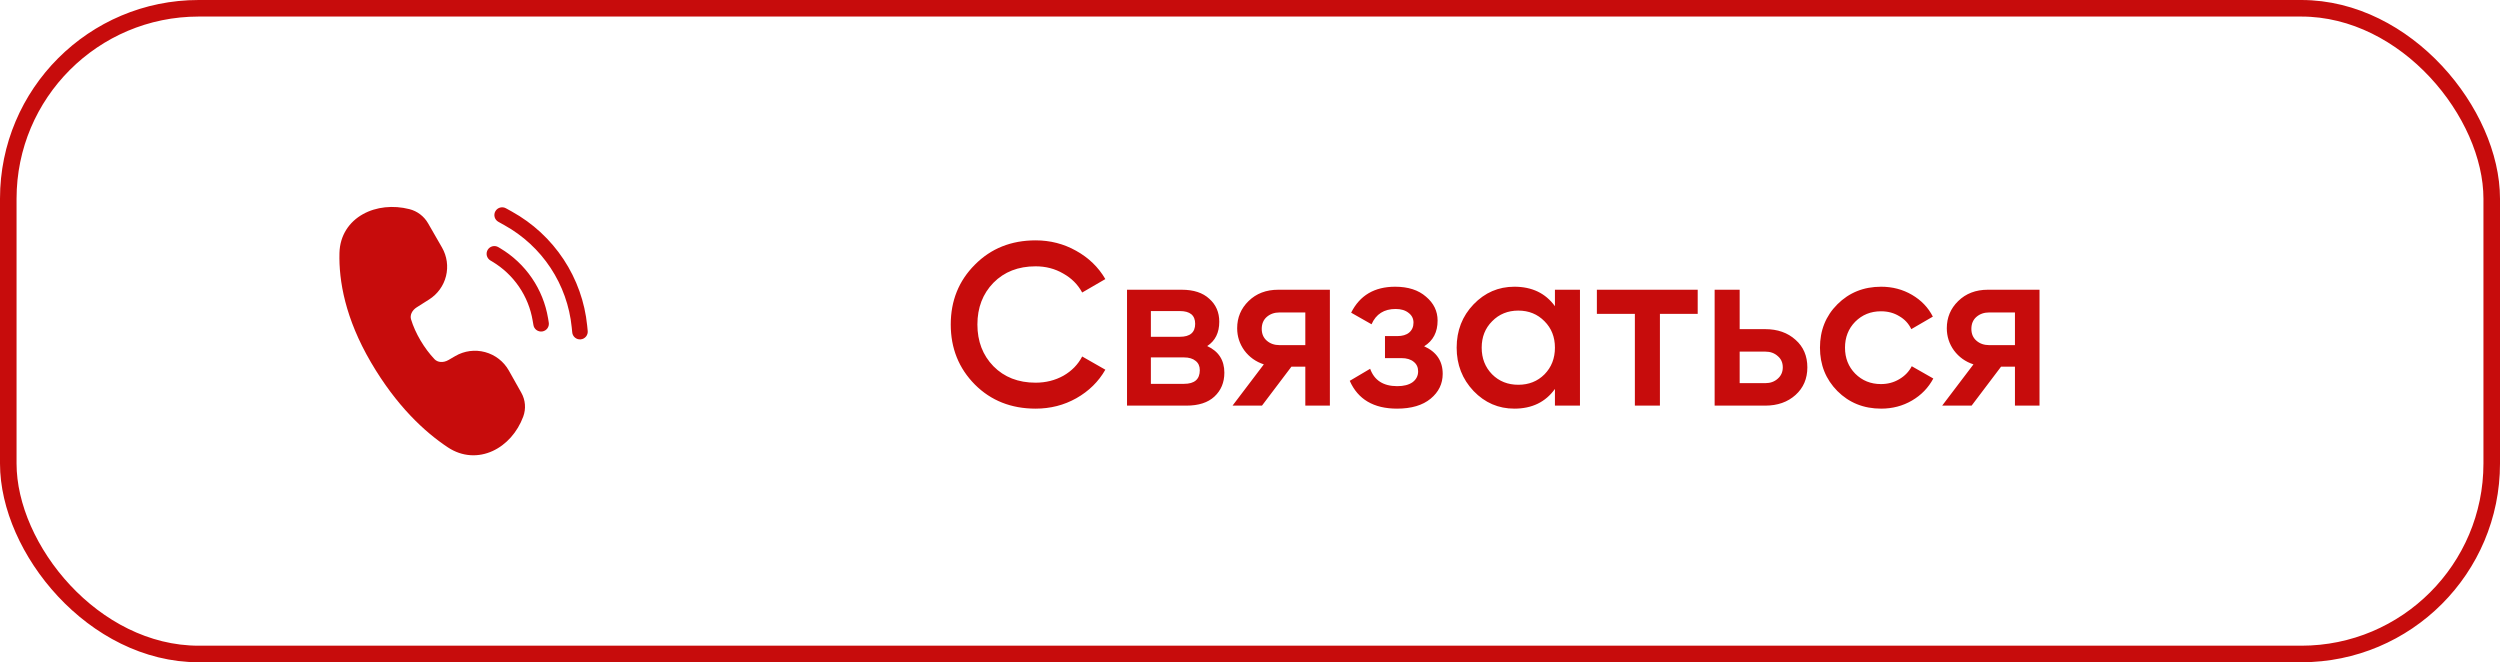
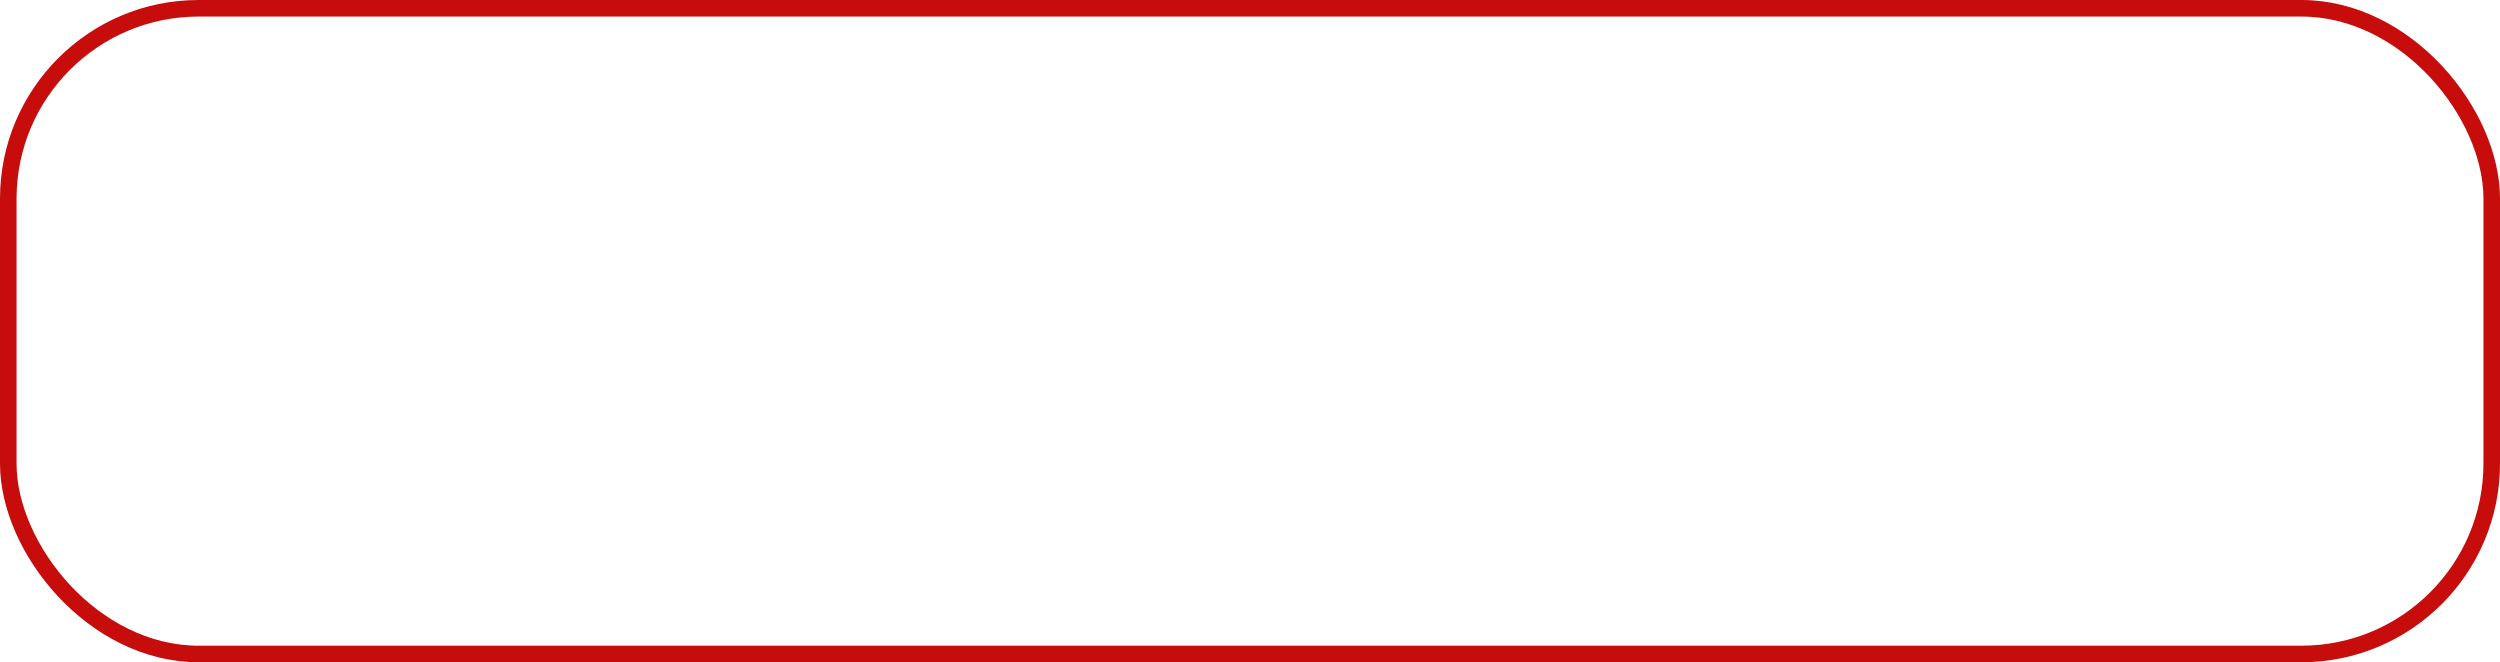
<svg xmlns="http://www.w3.org/2000/svg" width="151" height="40" viewBox="0 0 151 40" fill="none">
  <rect x="0.5" y="0.5" width="150" height="39" rx="11.5" stroke="#C70C0C" />
-   <path d="M21.921 12.936C22.724 12.488 23.747 12.383 24.725 12.631C25.201 12.75 25.608 13.059 25.853 13.483L26.696 14.949C26.997 15.472 27.084 16.09 26.939 16.675C26.794 17.26 26.428 17.766 25.917 18.089L25.175 18.559C24.868 18.753 24.755 19.05 24.826 19.285C25.077 20.126 25.635 21.058 26.247 21.697C26.43 21.888 26.764 21.933 27.091 21.743L27.502 21.504C27.771 21.347 28.069 21.246 28.378 21.205C28.688 21.165 29.002 21.186 29.303 21.268C29.603 21.35 29.885 21.49 30.131 21.681C30.377 21.873 30.582 22.111 30.734 22.382L31.49 23.726C31.738 24.166 31.778 24.691 31.603 25.164C31.255 26.103 30.583 26.86 29.757 27.24C28.918 27.624 27.936 27.608 27.047 27.018C25.639 26.083 23.943 24.51 22.407 21.887C20.851 19.228 20.459 16.965 20.503 15.277C20.532 14.198 21.105 13.391 21.921 12.936ZM30.558 12.58C30.504 12.55 30.445 12.531 30.384 12.524C30.323 12.517 30.26 12.522 30.201 12.539C30.142 12.556 30.086 12.584 30.038 12.622C29.99 12.661 29.949 12.708 29.919 12.762C29.889 12.815 29.87 12.874 29.863 12.936C29.856 12.997 29.861 13.059 29.878 13.118C29.895 13.177 29.924 13.232 29.962 13.28C30 13.328 30.048 13.368 30.102 13.398L30.462 13.599C31.59 14.223 32.548 15.109 33.257 16.183C33.965 17.256 34.403 18.485 34.531 19.763L34.561 20.058C34.565 20.121 34.581 20.183 34.609 20.24C34.637 20.296 34.677 20.347 34.725 20.388C34.773 20.429 34.829 20.46 34.89 20.479C34.95 20.498 35.014 20.504 35.077 20.498C35.14 20.491 35.202 20.473 35.257 20.442C35.313 20.411 35.361 20.37 35.401 20.32C35.44 20.27 35.468 20.213 35.484 20.152C35.501 20.091 35.504 20.027 35.495 19.965L35.466 19.671C35.323 18.241 34.834 16.868 34.042 15.668C33.25 14.468 32.178 13.477 30.918 12.779L30.558 12.58ZM29.457 15.089C29.521 14.983 29.625 14.906 29.746 14.876C29.867 14.846 29.995 14.865 30.102 14.929L30.218 14.998C30.977 15.452 31.627 16.063 32.125 16.792C32.623 17.52 32.956 18.347 33.102 19.216L33.143 19.466C33.155 19.528 33.155 19.591 33.142 19.653C33.129 19.714 33.104 19.772 33.069 19.824C33.033 19.875 32.987 19.919 32.934 19.953C32.881 19.986 32.821 20.009 32.759 20.019C32.697 20.029 32.634 20.027 32.573 20.012C32.511 19.998 32.454 19.971 32.403 19.934C32.353 19.897 32.31 19.85 32.278 19.796C32.246 19.742 32.225 19.682 32.217 19.62L32.174 19.371C32.052 18.636 31.77 17.935 31.349 17.319C30.928 16.703 30.378 16.185 29.736 15.801L29.62 15.732C29.567 15.7 29.52 15.658 29.484 15.609C29.447 15.56 29.42 15.503 29.405 15.444C29.39 15.384 29.387 15.322 29.396 15.261C29.405 15.2 29.425 15.142 29.457 15.089Z" fill="#C70C0C" />
-   <path d="M62.55 24.682C61.075 24.682 59.852 24.197 58.882 23.226C57.911 22.246 57.425 21.037 57.425 19.6C57.425 18.163 57.911 16.959 58.882 15.988C59.852 15.008 61.075 14.518 62.55 14.518C63.436 14.518 64.253 14.728 64.999 15.148C65.755 15.568 66.344 16.137 66.763 16.856L65.364 17.668C65.102 17.183 64.719 16.8 64.216 16.52C63.721 16.231 63.166 16.086 62.55 16.086C61.504 16.086 60.655 16.417 60.002 17.08C59.358 17.743 59.035 18.583 59.035 19.6C59.035 20.617 59.358 21.457 60.002 22.12C60.655 22.783 61.504 23.114 62.55 23.114C63.166 23.114 63.725 22.974 64.23 22.694C64.734 22.405 65.112 22.017 65.364 21.532L66.763 22.33C66.353 23.049 65.769 23.623 65.013 24.052C64.267 24.472 63.446 24.682 62.55 24.682ZM72.915 20.902C73.606 21.219 73.951 21.756 73.951 22.512C73.951 23.1 73.751 23.581 73.35 23.954C72.957 24.318 72.393 24.5 71.656 24.5H68.072V17.5H71.376C72.094 17.5 72.65 17.682 73.041 18.046C73.443 18.401 73.644 18.863 73.644 19.432C73.644 20.095 73.401 20.585 72.915 20.902ZM71.263 18.788H69.513V20.342H71.263C71.879 20.342 72.188 20.081 72.188 19.558C72.188 19.045 71.879 18.788 71.263 18.788ZM71.516 23.184C72.15 23.184 72.468 22.909 72.468 22.358C72.468 22.115 72.383 21.929 72.216 21.798C72.047 21.658 71.814 21.588 71.516 21.588H69.513V23.184H71.516ZM80.325 17.5V24.5H78.841V22.148H78.001L76.223 24.5H74.445L76.335 22.008C75.85 21.849 75.458 21.569 75.159 21.168C74.87 20.767 74.725 20.319 74.725 19.824C74.725 19.18 74.954 18.634 75.411 18.186C75.878 17.729 76.475 17.5 77.203 17.5H80.325ZM77.287 20.846H78.841V18.872H77.287C76.979 18.872 76.723 18.961 76.517 19.138C76.312 19.315 76.209 19.558 76.209 19.866C76.209 20.165 76.312 20.403 76.517 20.58C76.723 20.757 76.979 20.846 77.287 20.846ZM86.019 20.916C86.766 21.252 87.139 21.807 87.139 22.582C87.139 23.179 86.897 23.679 86.411 24.08C85.926 24.481 85.249 24.682 84.381 24.682C82.972 24.682 82.02 24.122 81.525 23.002L82.757 22.274C83.009 22.974 83.555 23.324 84.395 23.324C84.787 23.324 85.095 23.245 85.319 23.086C85.543 22.918 85.655 22.699 85.655 22.428C85.655 22.185 85.567 21.994 85.389 21.854C85.212 21.705 84.965 21.63 84.647 21.63H83.653V20.3H84.395C84.703 20.3 84.941 20.23 85.109 20.09C85.287 19.941 85.375 19.74 85.375 19.488C85.375 19.245 85.277 19.049 85.081 18.9C84.885 18.741 84.624 18.662 84.297 18.662C83.597 18.662 83.112 18.97 82.841 19.586L81.609 18.886C82.132 17.841 83.019 17.318 84.269 17.318C85.053 17.318 85.674 17.519 86.131 17.92C86.598 18.312 86.831 18.793 86.831 19.362C86.831 20.062 86.561 20.58 86.019 20.916ZM93.918 17.5H95.43V24.5H93.918V23.492C93.349 24.285 92.532 24.682 91.468 24.682C90.507 24.682 89.686 24.327 89.004 23.618C88.323 22.899 87.982 22.027 87.982 21C87.982 19.964 88.323 19.091 89.004 18.382C89.686 17.673 90.507 17.318 91.468 17.318C92.532 17.318 93.349 17.71 93.918 18.494V17.5ZM90.124 22.61C90.544 23.03 91.072 23.24 91.706 23.24C92.341 23.24 92.868 23.03 93.288 22.61C93.708 22.181 93.918 21.644 93.918 21C93.918 20.356 93.708 19.824 93.288 19.404C92.868 18.975 92.341 18.76 91.706 18.76C91.072 18.76 90.544 18.975 90.124 19.404C89.704 19.824 89.494 20.356 89.494 21C89.494 21.644 89.704 22.181 90.124 22.61ZM102.541 17.5V18.956H100.259V24.5H98.746V18.956H96.451V17.5H102.541ZM106.616 19.88C107.362 19.88 107.974 20.095 108.45 20.524C108.926 20.944 109.164 21.499 109.164 22.19C109.164 22.871 108.926 23.427 108.45 23.856C107.974 24.285 107.362 24.5 106.616 24.5H103.564V17.5H105.076V19.88H106.616ZM106.63 23.142C106.928 23.142 107.176 23.053 107.372 22.876C107.577 22.699 107.68 22.47 107.68 22.19C107.68 21.901 107.577 21.672 107.372 21.504C107.176 21.327 106.928 21.238 106.63 21.238H105.076V23.142H106.63ZM113.622 24.682C112.567 24.682 111.685 24.327 110.976 23.618C110.276 22.909 109.926 22.036 109.926 21C109.926 19.955 110.276 19.082 110.976 18.382C111.685 17.673 112.567 17.318 113.622 17.318C114.303 17.318 114.924 17.481 115.484 17.808C116.044 18.135 116.464 18.573 116.744 19.124L115.442 19.88C115.283 19.544 115.04 19.283 114.714 19.096C114.396 18.9 114.028 18.802 113.608 18.802C112.992 18.802 112.474 19.012 112.054 19.432C111.643 19.852 111.438 20.375 111.438 21C111.438 21.625 111.643 22.148 112.054 22.568C112.474 22.988 112.992 23.198 113.608 23.198C114.018 23.198 114.387 23.1 114.714 22.904C115.05 22.708 115.302 22.447 115.47 22.12L116.772 22.862C116.473 23.422 116.044 23.865 115.484 24.192C114.924 24.519 114.303 24.682 113.622 24.682ZM123.187 17.5V24.5H121.703V22.148H120.863L119.085 24.5H117.307L119.197 22.008C118.711 21.849 118.319 21.569 118.021 21.168C117.731 20.767 117.587 20.319 117.587 19.824C117.587 19.18 117.815 18.634 118.273 18.186C118.739 17.729 119.337 17.5 120.065 17.5H123.187ZM120.149 20.846H121.703V18.872H120.149C119.841 18.872 119.584 18.961 119.379 19.138C119.173 19.315 119.071 19.558 119.071 19.866C119.071 20.165 119.173 20.403 119.379 20.58C119.584 20.757 119.841 20.846 120.149 20.846Z" fill="#C70C0C" />
</svg>